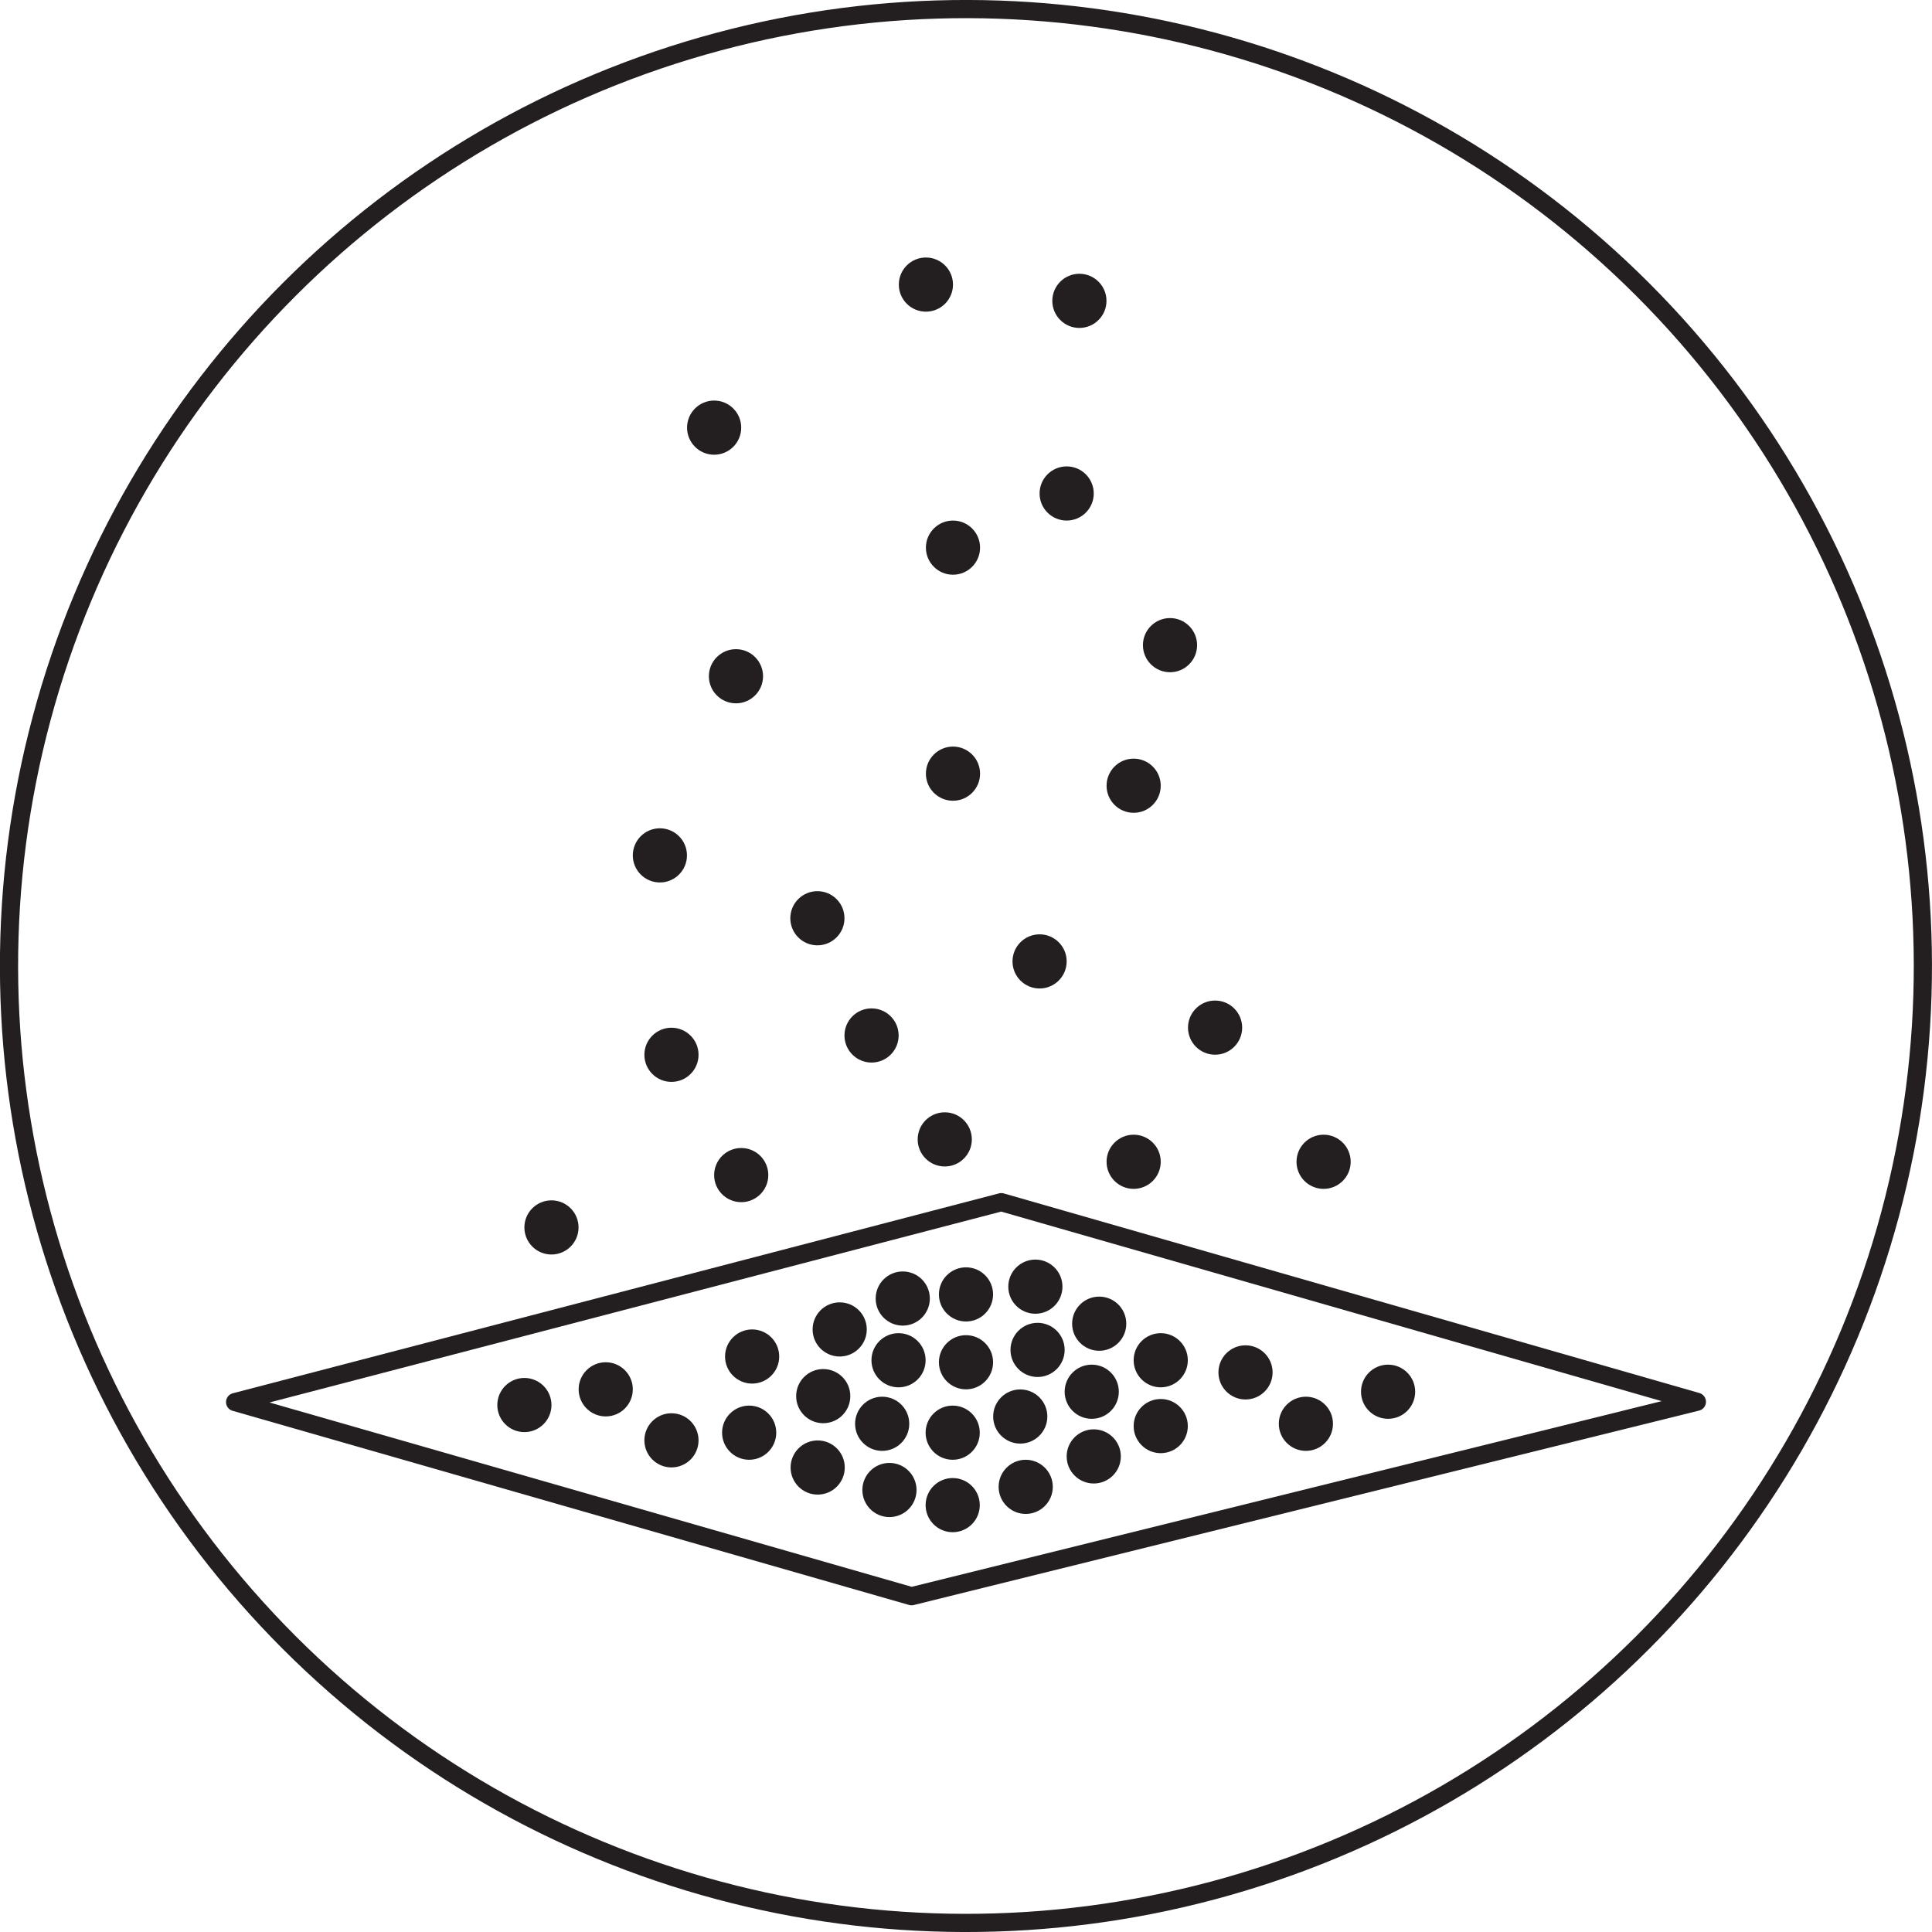
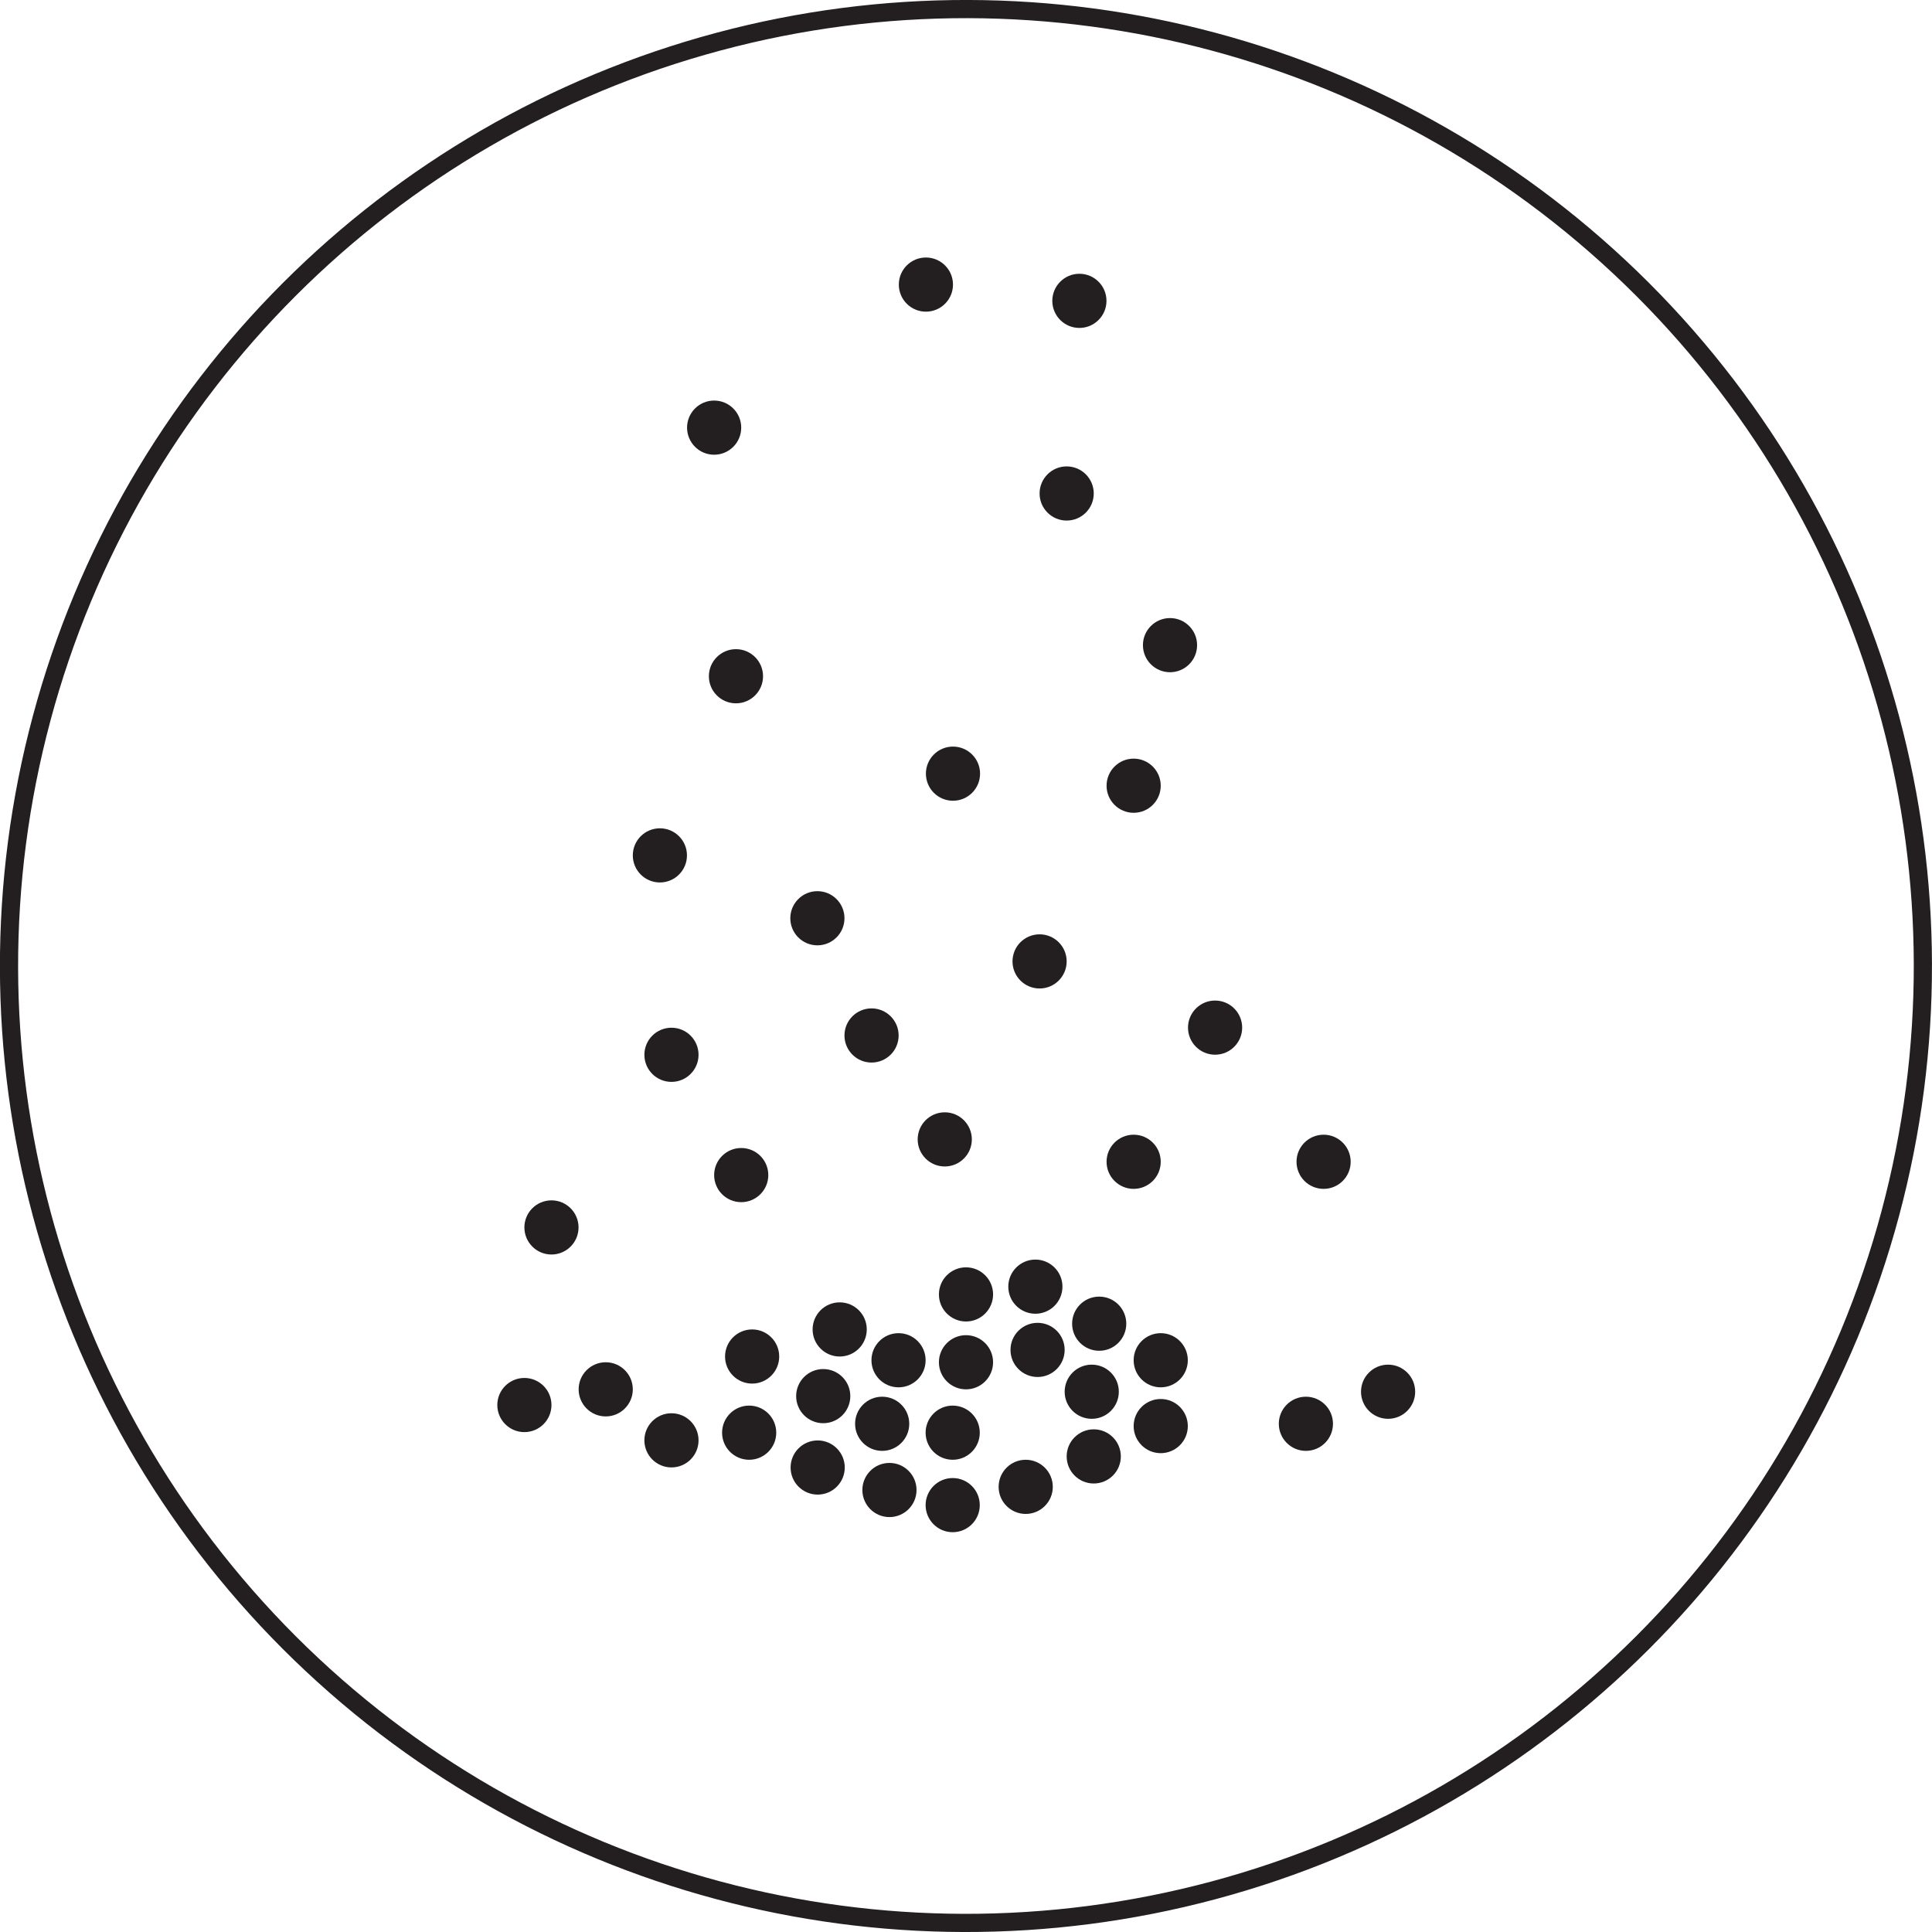
<svg xmlns="http://www.w3.org/2000/svg" id="Layer_2" data-name="Layer 2" width="201.9" height="201.9" viewBox="0 0 201.9 201.9">
  <g id="Layer_1-2" data-name="Layer 1">
    <g>
      <circle cx="100.95" cy="100.95" r="100" transform="translate(-41.82 100.95) rotate(-45)" fill="none" stroke="#231f20" stroke-linecap="round" stroke-linejoin="round" stroke-width="1.9" />
-       <polygon points="104.64 125.63 24.57 146.52 95.26 166.81 177.33 146.49 104.64 125.63" fill="none" stroke="#231f20" stroke-linecap="round" stroke-linejoin="round" stroke-width="1.9" />
      <circle cx="93.9" cy="142.15" r="2.83" fill="#231f20" stroke-width="0" />
      <circle cx="78.6" cy="141.76" r="2.83" fill="#231f20" stroke-width="0" />
      <circle cx="86.03" cy="145.9" r="2.83" fill="#231f20" stroke-width="0" />
      <circle cx="87.75" cy="138.93" r="2.83" fill="#231f20" stroke-width="0" />
      <circle cx="100.95" cy="135.27" r="2.83" fill="#231f20" stroke-width="0" />
-       <circle cx="94.34" cy="135.7" r="2.83" fill="#231f20" stroke-width="0" />
-       <circle cx="106.62" cy="148.03" r="2.83" fill="#231f20" stroke-width="0" />
      <circle cx="100.95" cy="142.36" r="2.83" fill="#231f20" stroke-width="0" />
      <circle cx="92.19" cy="148.79" r="2.83" fill="#231f20" stroke-width="0" />
      <circle cx="85.45" cy="153.36" r="2.83" fill="#231f20" stroke-width="0" />
      <circle cx="99.56" cy="149.72" r="2.83" fill="#231f20" stroke-width="0" />
      <circle cx="92.95" cy="155.71" r="2.83" fill="#231f20" stroke-width="0" />
      <circle cx="107.19" cy="155.38" r="2.83" fill="#231f20" stroke-width="0" />
      <circle cx="114.3" cy="152.2" r="2.83" fill="#231f20" stroke-width="0" />
      <circle cx="114.87" cy="138.33" r="2.83" fill="#231f20" stroke-width="0" />
      <circle cx="108.2" cy="134.46" r="2.83" fill="#231f20" stroke-width="0" />
      <circle cx="99.56" cy="157.29" r="2.83" fill="#231f20" stroke-width="0" />
      <circle cx="108.43" cy="141.07" r="2.83" fill="#231f20" stroke-width="0" />
      <circle cx="114.09" cy="145.44" r="2.83" fill="#231f20" stroke-width="0" />
      <circle cx="121.3" cy="149.03" r="2.83" fill="#231f20" stroke-width="0" />
      <circle cx="70.17" cy="150.52" r="2.83" fill="#231f20" stroke-width="0" />
      <circle cx="78.29" cy="149.72" r="2.83" fill="#231f20" stroke-width="0" />
      <circle cx="63.3" cy="145.19" r="2.83" fill="#231f20" stroke-width="0" />
      <circle cx="54.8" cy="146.83" r="2.83" fill="#231f20" stroke-width="0" />
      <circle cx="68.96" cy="89.39" r="2.83" fill="#231f20" stroke-width="0" />
      <circle cx="96.76" cy="29.74" r="2.83" fill="#231f20" stroke-width="0" />
      <circle cx="108.64" cy="100.47" r="2.83" fill="#231f20" stroke-width="0" />
      <circle cx="118.47" cy="121.41" r="2.83" fill="#231f20" stroke-width="0" />
      <circle cx="98.73" cy="119.07" r="2.83" fill="#231f20" stroke-width="0" />
      <circle cx="85.42" cy="95.96" r="2.83" fill="#231f20" stroke-width="0" />
      <circle cx="70.17" cy="110.23" r="2.83" fill="#231f20" stroke-width="0" />
      <circle cx="99.59" cy="80.85" r="2.83" fill="#231f20" stroke-width="0" />
      <circle cx="76.91" cy="70.67" r="2.83" fill="#231f20" stroke-width="0" />
      <circle cx="74.63" cy="44.69" r="2.83" fill="#231f20" stroke-width="0" />
      <circle cx="122.27" cy="67.42" r="2.83" fill="#231f20" stroke-width="0" />
-       <circle cx="99.59" cy="57.23" r="2.83" fill="#231f20" stroke-width="0" />
-       <circle cx="130.16" cy="143.42" r="2.83" fill="#231f20" stroke-width="0" />
      <circle cx="145.06" cy="145.44" r="2.83" fill="#231f20" stroke-width="0" />
      <circle cx="136.47" cy="148.79" r="2.83" fill="#231f20" stroke-width="0" />
      <circle cx="126.98" cy="107.39" r="2.83" fill="#231f20" stroke-width="0" />
      <circle cx="138.32" cy="121.41" r="2.83" fill="#231f20" stroke-width="0" />
      <circle cx="121.3" cy="142.15" r="2.83" fill="#231f20" stroke-width="0" />
      <circle cx="118.47" cy="82.11" r="2.83" fill="#231f20" stroke-width="0" />
      <circle cx="91.08" cy="108.21" r="2.83" fill="#231f20" stroke-width="0" />
      <circle cx="57.63" cy="128.27" r="2.83" fill="#231f20" stroke-width="0" />
      <circle cx="77.46" cy="122.8" r="2.83" fill="#231f20" stroke-width="0" />
      <circle cx="111.47" cy="51.57" r="2.83" fill="#231f20" stroke-width="0" />
      <circle cx="112.8" cy="31.44" r="2.83" fill="#231f20" stroke-width="0" />
    </g>
  </g>
</svg>